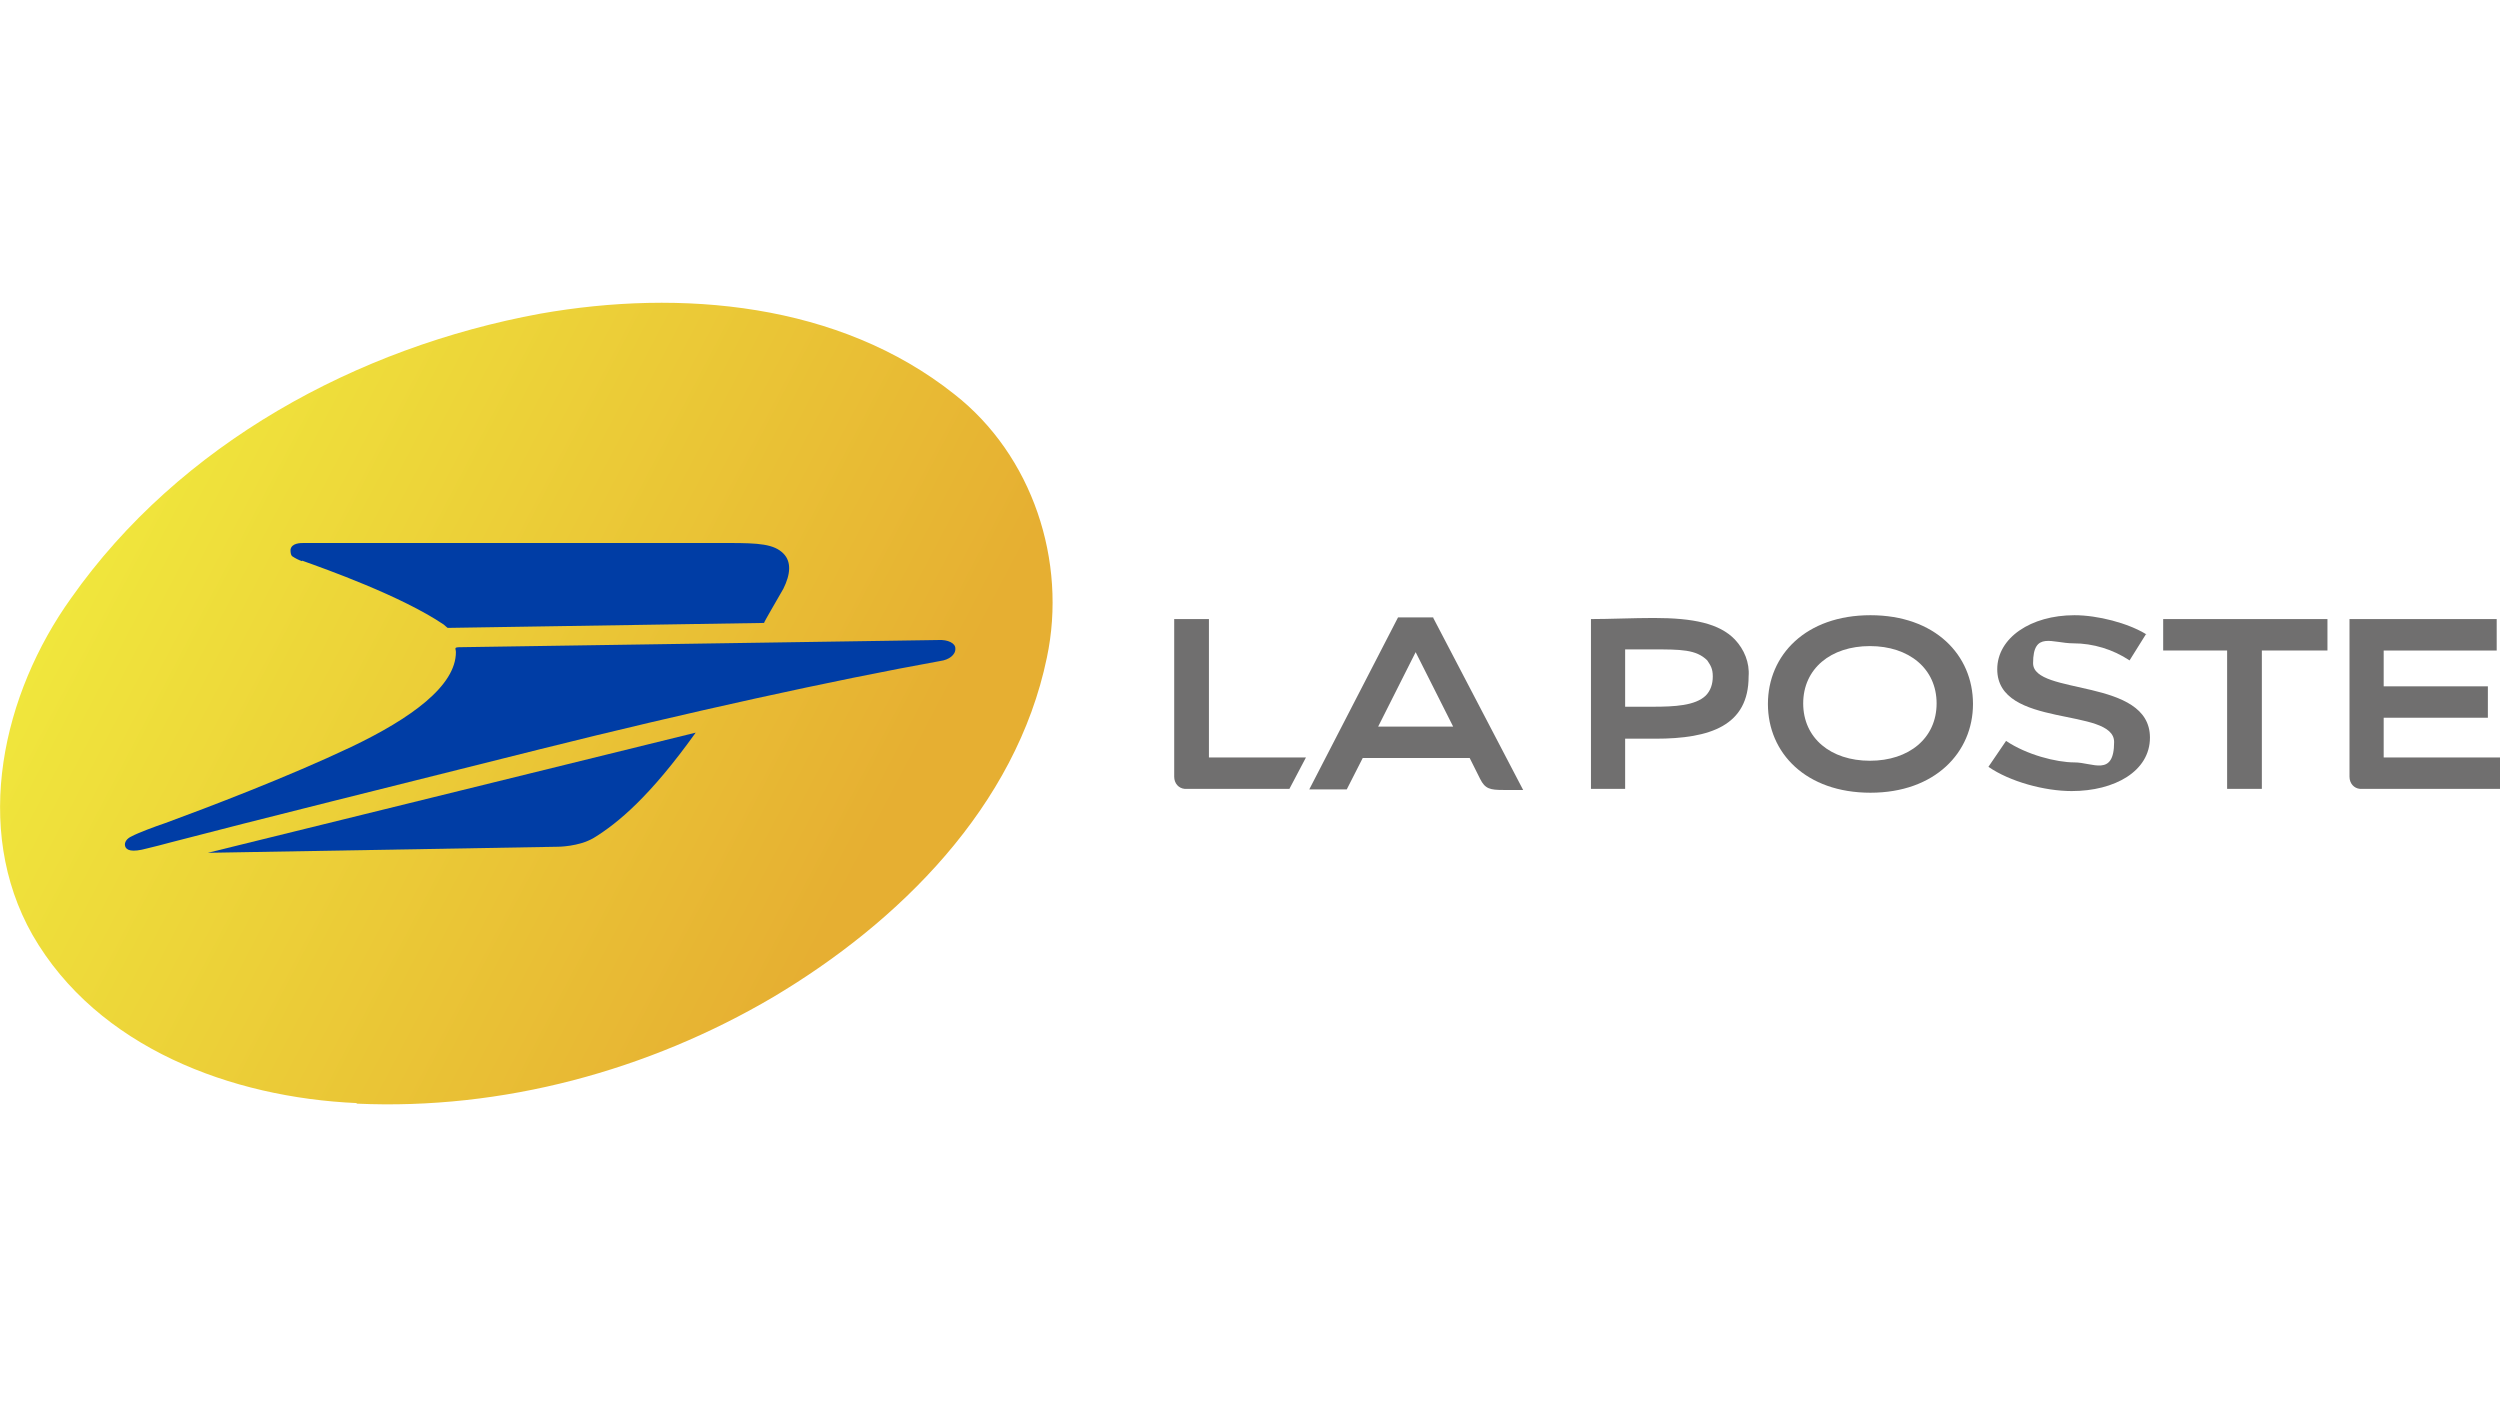
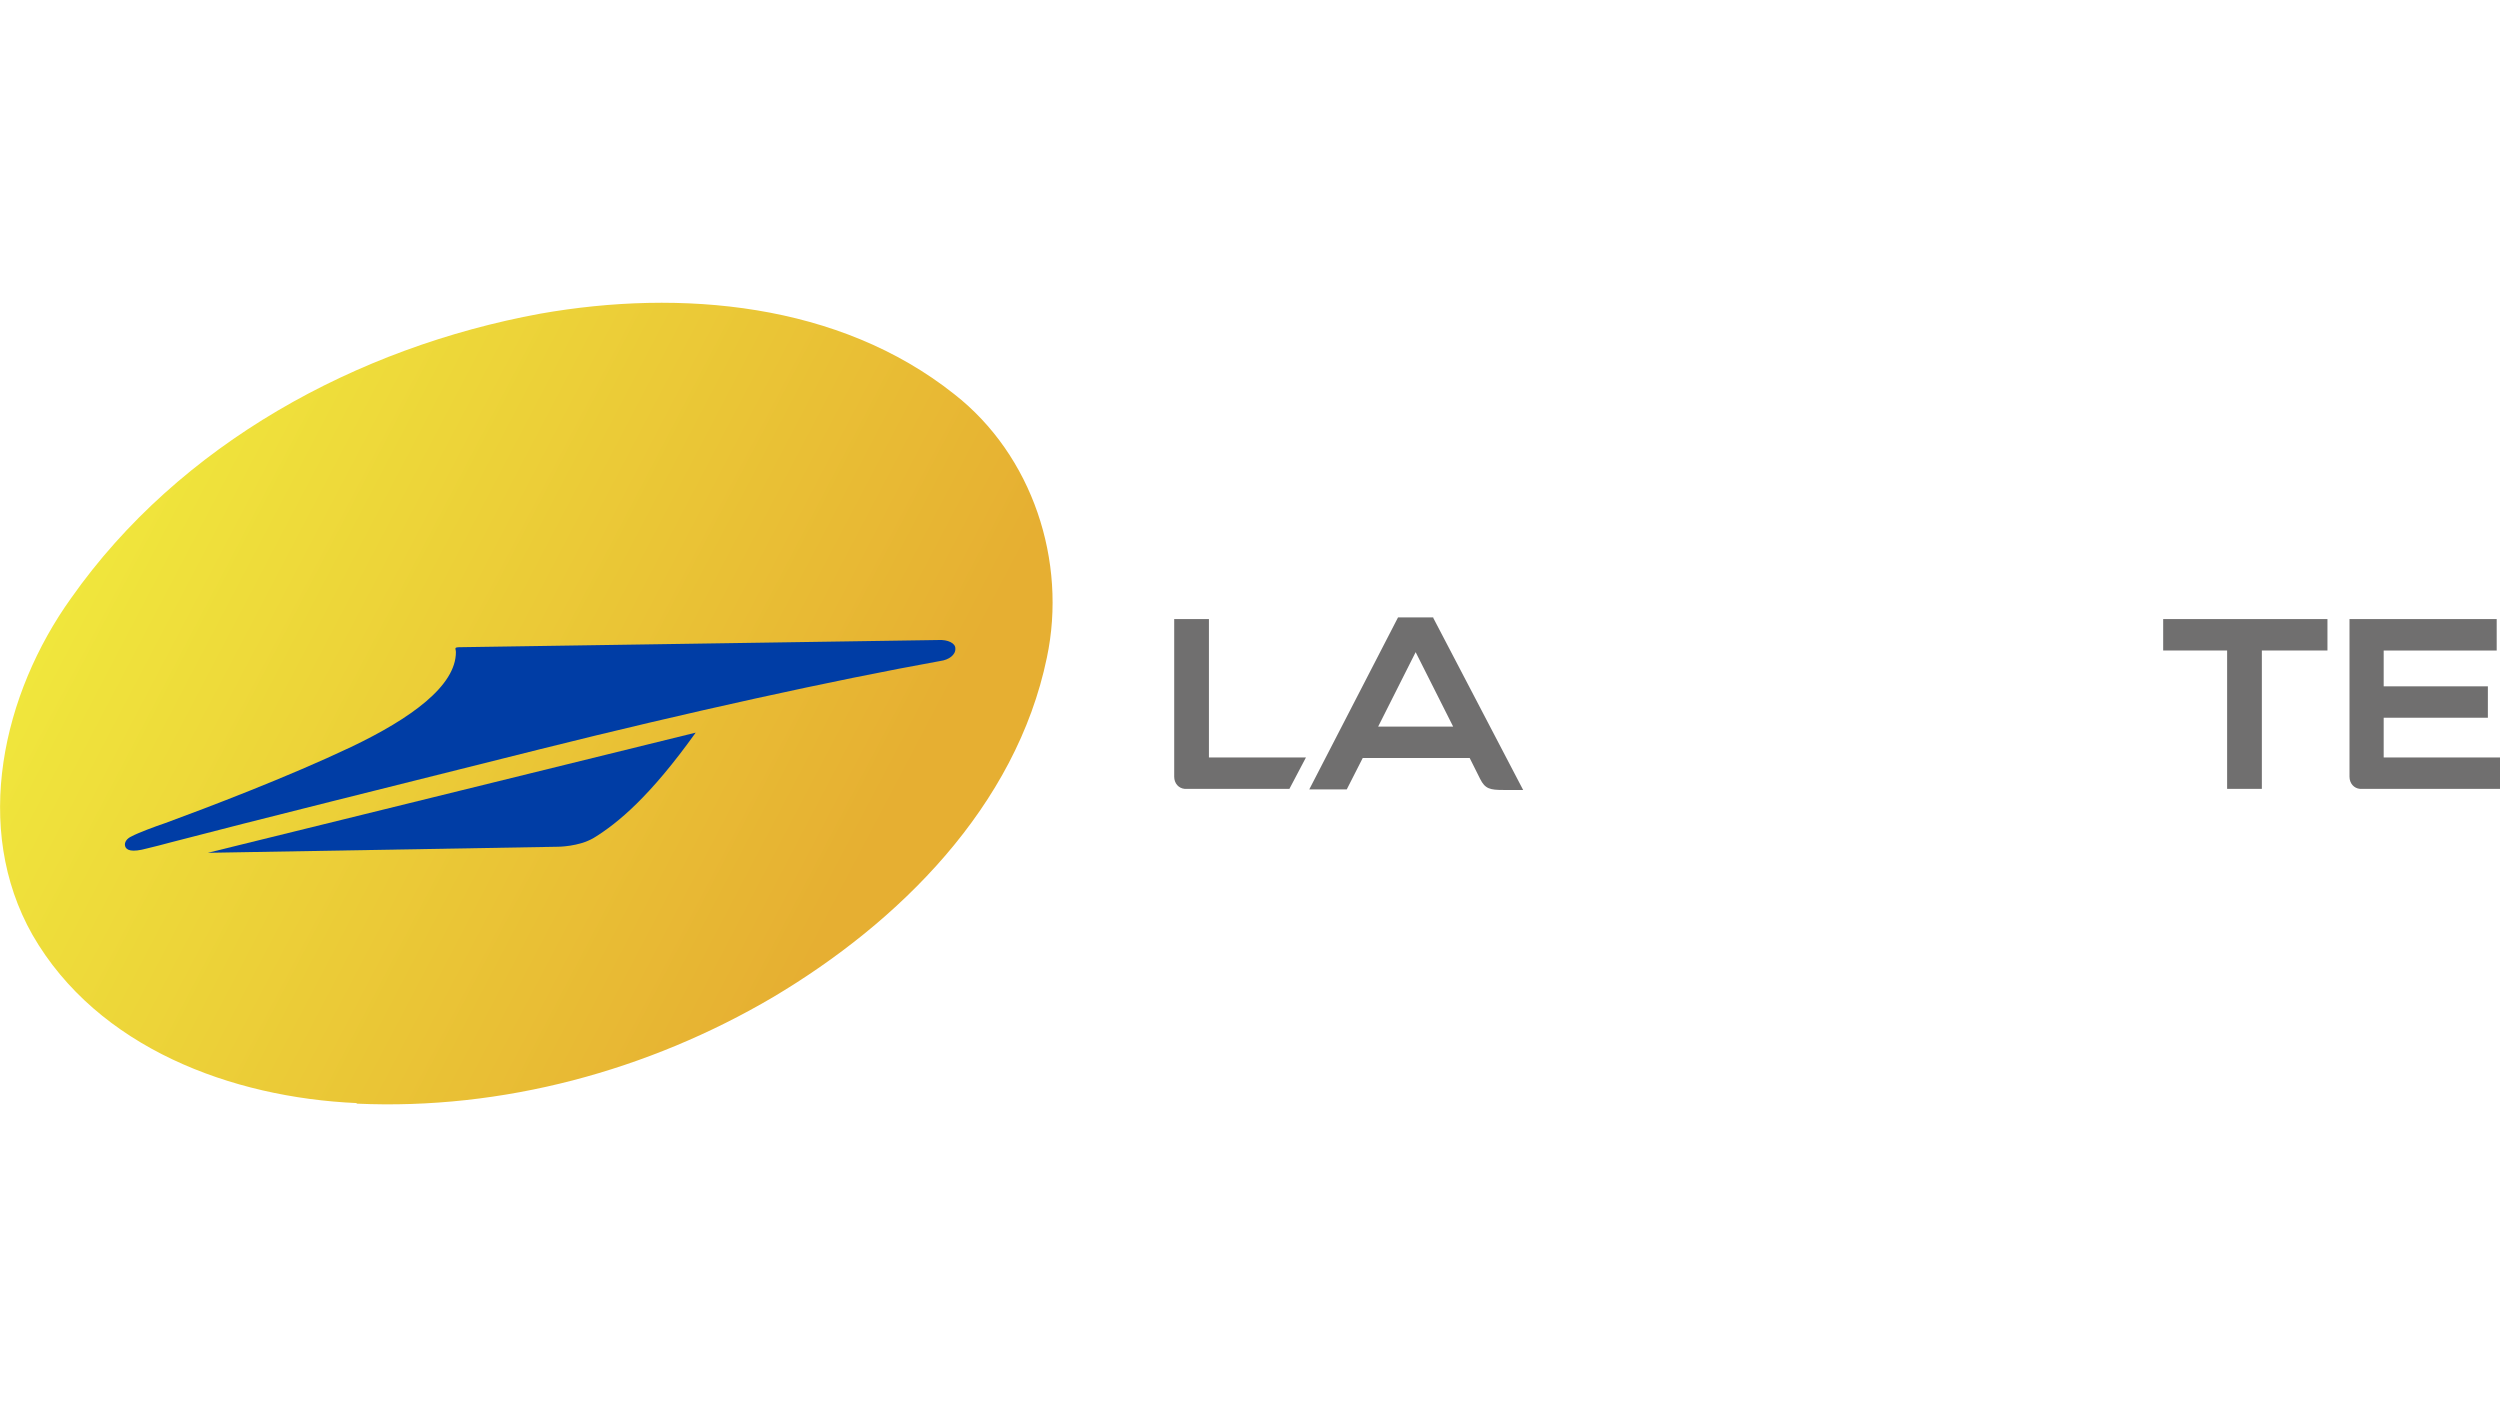
<svg xmlns="http://www.w3.org/2000/svg" id="Calque_1" version="1.1" viewBox="0 0 453.5 255.1">
  <defs>
    <linearGradient id="Dégradé_sans_nom" data-name="Dégradé sans nom" x1="22.7" y1="753.3" x2="155.2" y2="822.8" gradientTransform="translate(0 -663.8)" gradientUnits="userSpaceOnUse">
      <stop offset="0" stop-color="#f0e63c" />
      <stop offset="1" stop-color="#e6af32" />
    </linearGradient>
  </defs>
  <path id="path4" d="M219.2,112.3h-6.2v28.6c0,1.2.8,2.1,1.9,2.2h19l3-5.7h-17.6v-25.1Z" fill="#706f6f" />
  <path id="path6" d="M260,112h-6.4l-16.1,31.2h6.8l2.9-5.7h19.4l1.9,3.8c.9,1.8,1.8,2,4.2,2h3.6l-16.3-31.2ZM250,131.8l6.8-13.5,6.8,13.5h-13.7Z" fill="#706f6f" />
-   <path id="path8" d="M294.8,133.9v9.2h-6.2v-30.8c3.3,0,7.7-.2,11.4-.2,7.2,0,11.9,1,14.7,3.9,1.7,1.8,2.7,4.2,2.5,6.7,0,8.9-6.9,11.3-16.9,11.3h-5.5ZM294.8,128.2c1.6,0,3.5,0,5,0,4,0,7.7-.2,9.6-2,.9-.9,1.3-2.1,1.3-3.5s-.4-2-1-2.9c-2-2-4.8-2-9.9-2s-3.4,0-5,0v10.3h0Z" fill="#706f6f" />
-   <path id="path10" d="M357.9,127.7c0,8.8-6.9,16.1-18.6,16.1s-18.6-7.2-18.6-16.1,6.9-16.1,18.6-16.1,18.6,7.2,18.6,16.1ZM339.2,117.2c-7.1,0-12.1,4.1-12.1,10.4s5,10.4,12.1,10.4,12.1-4.1,12.1-10.4-5-10.4-12.1-10.4h0Z" fill="#706f6f" />
-   <path id="path12" d="M389.4,115.1c-3.4-2.1-8.9-3.5-13.1-3.5-7.9,0-14,4.1-14,9.8,0,10.8,21.2,6.8,21.2,13.2s-3.9,3.7-7.2,3.7-8.7-1.4-12.4-3.9l-3.2,4.7c3.9,2.7,10.2,4.4,15.1,4.4,7.8,0,14.2-3.6,14.2-9.7,0-10.9-21.2-7.6-21.2-13.5s3.5-3.6,7.3-3.6c3.6,0,7.2,1.1,10.2,3.1l3-4.8Z" fill="#706f6f" />
  <polygon id="polygon14" points="422.2 112.3 392.4 112.3 392.4 118 404 118 404 143.1 410.3 143.1 410.3 118 422.2 118 422.2 112.3" fill="#706f6f" />
  <path id="path16" d="M426.2,112.3v28.6c0,1.2.8,2.1,1.9,2.2h25.5v-5.7h-21.2v-7.2h18.9v-5.7h-18.9v-6.5h20.5v-5.7h-26.8" fill="#706f6f" />
  <path id="path3722" d="M64.7,200.1c-22.6-1-47-10-58.8-30.5-11-19.4-5.4-43.8,7-61.1,19.7-28,51.9-45.5,85.1-51.6,25.5-4.5,54.2-2,75.1,14.6,14.2,11.1,20.5,30.3,16.8,47.8-5.6,27-26.8,48-49.7,61.6-22.6,13.3-49.1,20.5-75.5,19.3h0Z" fill="url(#Dégradé_sans_nom)" />
-   <path id="path20" d="M54.8,101.7c4.2,1.5,18,6.4,25.7,11.6.2.2.7.6.7.6l57.4-.9c0-.2,2.2-3.9,3.5-6.2,1.3-2.6,1.5-4.9,0-6.4-1.7-1.7-4.4-1.9-9.9-1.9H55.1c-.6,0-2.2,0-2.4,1.2,0,.4,0,.9.3,1.2.6.4,1.2.7,1.8.9Z" fill="#003da5" />
  <path id="path22" d="M170.2,116.1c-1.3,0-85.2,1.3-86.6,1.3s-.9.2-.9.9c0,6.1-8.1,12-19,17.2-11.6,5.5-26.1,11-33.7,13.8-1.8.6-5,1.8-6.1,2.4-.9.4-1.4,1.1-1.2,1.8s1.1,1.2,4,.4c1.3-.3,2.8-.7,4.3-1.1,14.5-3.8,41.1-10.4,67-16.9,26.8-6.7,53.2-12.5,72.6-16,1.5-.2,2.8-1.1,2.7-2.3,0-.9-1.3-1.6-3.1-1.5Z" fill="#003da5" />
  <path id="path24" d="M101.2,153.6s3.8,0,6.5-1.6c4.4-2.7,10.2-7.5,18.5-19.1l-88.5,21.8,63.5-1.1Z" fill="#003da5" />
</svg>